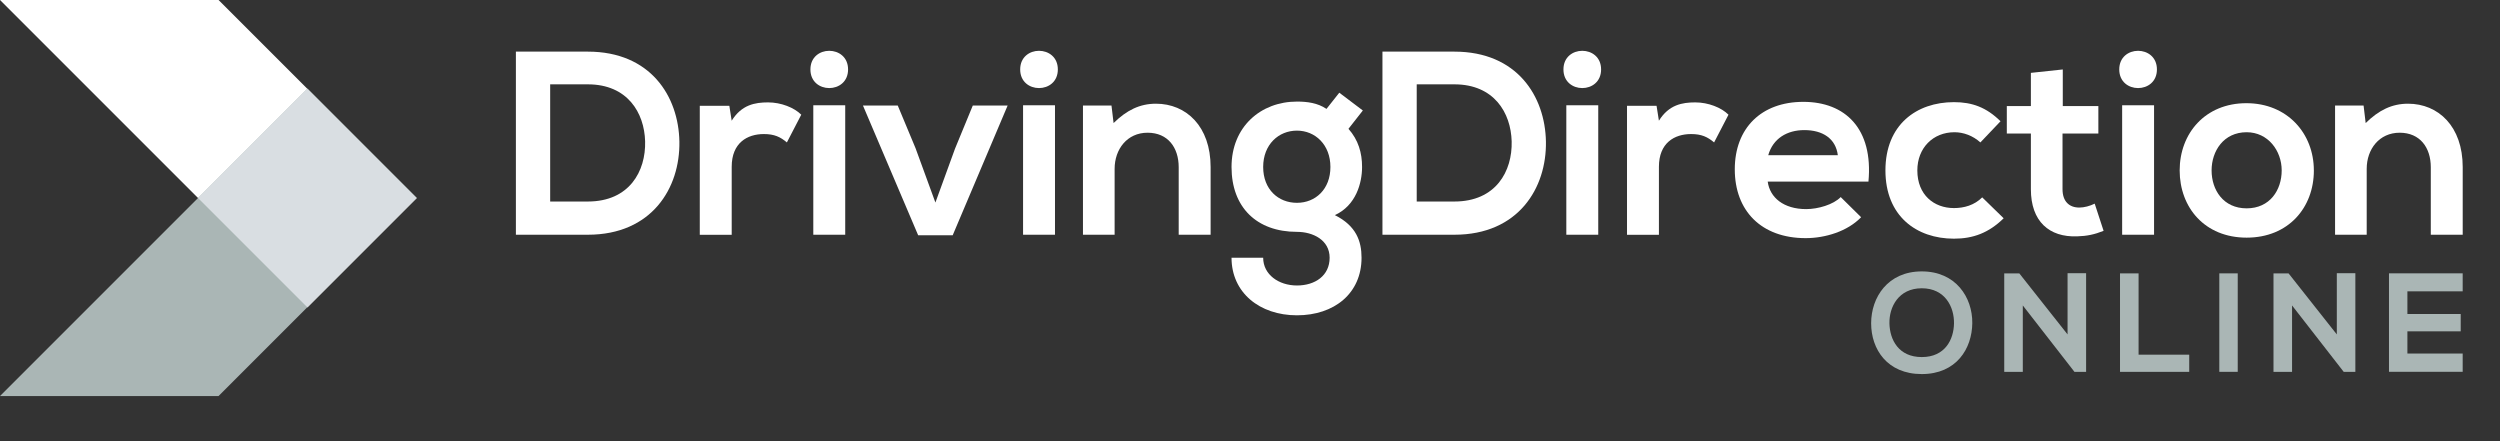
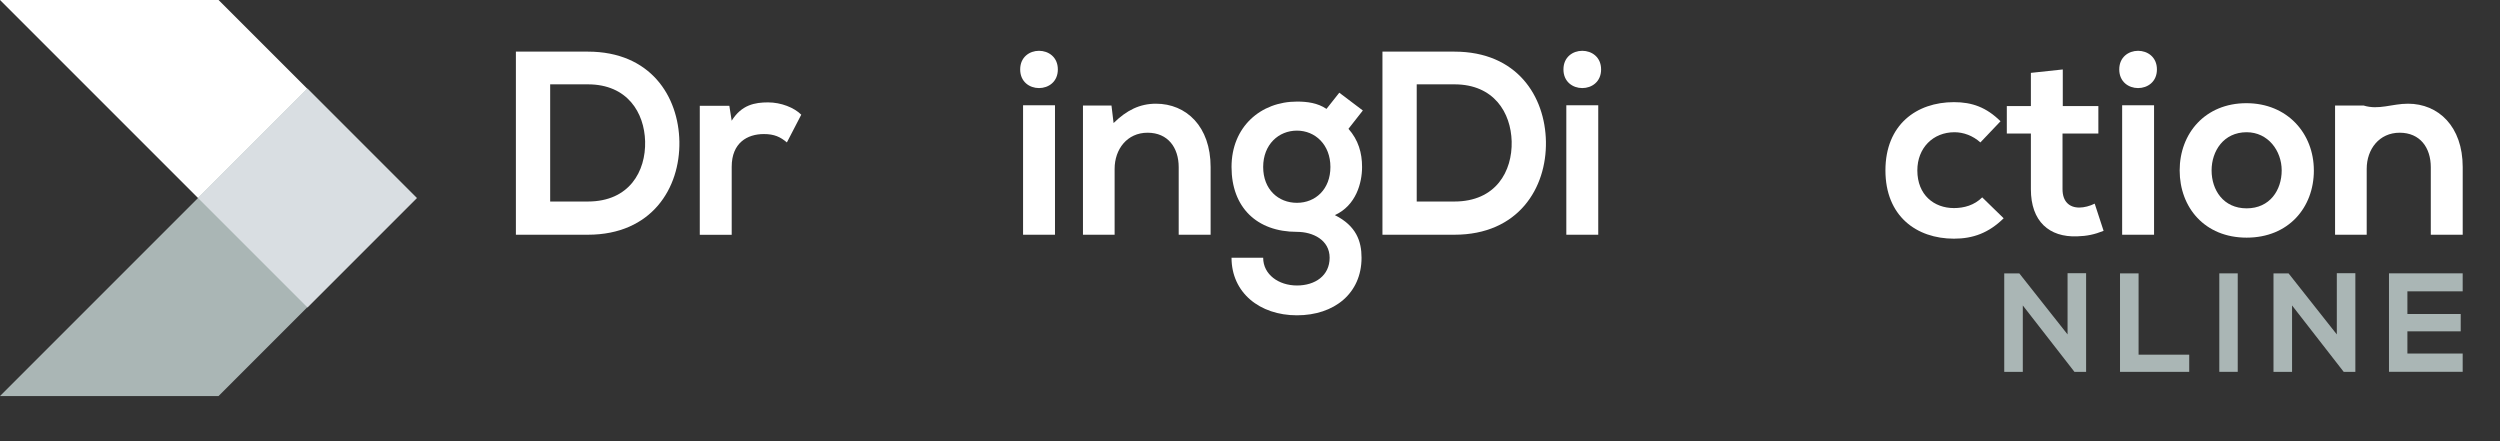
<svg xmlns="http://www.w3.org/2000/svg" width="204" height="36" viewBox="0 0 204 36" fill="none">
  <rect x="0" y="0" width="204" height="36" fill="#333333" stroke="none" />
  <g clip-path="url(#clip0_2778_895)">
    <path d="M0 0L25.082 25.082L33.998 16.165L17.833 0H0Z" fill="white" />
    <path d="M17.833 32.317L33.998 16.15L25.082 7.233L0 32.317H17.833Z" fill="#AAB6B5" />
    <path d="M25.076 7.242L16.159 16.159L25.076 25.076L33.993 16.159L25.076 7.242Z" fill="#D9DEE2" />
    <path d="M55.438 11.556C55.502 15.334 53.197 19.154 47.967 19.154H42.097V4.213H47.967C53.091 4.213 55.374 7.864 55.438 11.556ZM44.894 16.444H47.967C51.36 16.444 52.706 13.967 52.642 11.534C52.578 9.207 51.211 6.882 47.967 6.882H44.894V16.444Z" fill="white" />
    <path d="M59.514 8.632L59.705 9.85C60.516 8.548 61.605 8.355 62.673 8.355C63.741 8.355 64.807 8.782 65.383 9.359L64.21 11.622C63.677 11.173 63.186 10.939 62.332 10.939C60.966 10.939 59.707 11.666 59.707 13.608V19.158H57.102V8.632H59.515H59.514Z" fill="white" />
-     <path d="M69.203 5.666C69.203 7.694 66.13 7.694 66.13 5.666C66.13 3.639 69.203 3.639 69.203 5.666ZM66.365 8.59V19.156H68.97V8.59H66.365Z" fill="white" />
-     <path d="M82.223 8.611L77.74 19.197H74.922L70.417 8.611H73.256L74.707 12.089L76.329 16.528L77.93 12.131L79.381 8.609H82.219L82.223 8.611Z" fill="white" />
    <path d="M86.32 5.666C86.32 7.694 83.247 7.694 83.247 5.666C83.247 3.639 86.32 3.639 86.32 5.666ZM83.482 8.59V19.156H86.087V8.59H83.482Z" fill="white" />
    <path d="M96.182 19.154V13.648C96.182 12.047 95.307 10.83 93.641 10.83C91.975 10.83 90.953 12.175 90.953 13.776V19.154H88.37V8.61H90.697L90.868 10.041C91.936 8.995 93.002 8.462 94.325 8.462C96.802 8.462 98.786 10.319 98.786 13.628V19.156H96.182V19.154Z" fill="white" />
    <path d="M109.287 7.565L111.208 9.016L110.035 10.511C110.845 11.428 111.145 12.474 111.145 13.626C111.145 14.928 110.654 16.764 108.925 17.554C110.675 18.43 111.102 19.689 111.102 21.033C111.102 23.935 108.883 25.729 105.83 25.729C102.776 25.729 100.493 23.873 100.493 21.033H103.075C103.075 22.398 104.335 23.296 105.83 23.296C107.324 23.296 108.498 22.485 108.498 21.033C108.498 19.58 107.133 18.919 105.83 18.919C102.542 18.919 100.493 16.913 100.493 13.626C100.493 10.339 102.884 8.289 105.83 8.289C106.662 8.289 107.516 8.395 108.241 8.886L109.287 7.563V7.565ZM103.075 13.626C103.075 15.462 104.313 16.55 105.83 16.55C107.346 16.55 108.562 15.44 108.562 13.626C108.562 11.812 107.324 10.659 105.83 10.659C104.335 10.659 103.075 11.79 103.075 13.626Z" fill="white" />
    <path d="M126.148 11.556C126.212 15.334 123.907 19.154 118.677 19.154H112.808V4.213H118.677C123.801 4.213 126.084 7.864 126.148 11.556ZM115.604 16.444H118.677C122.07 16.444 123.416 13.967 123.352 11.534C123.288 9.207 121.921 6.882 118.677 6.882H115.604V16.444Z" fill="white" />
    <path d="M130.65 5.666C130.65 7.694 127.577 7.694 127.577 5.666C127.577 3.639 130.65 3.639 130.65 5.666ZM127.812 8.59V19.156H130.417V8.59H127.812Z" fill="white" />
-     <path d="M135.175 8.632L135.367 9.85C136.177 8.548 137.267 8.355 138.334 8.355C139.402 8.355 140.468 8.782 141.045 9.359L139.871 11.622C139.338 11.173 138.847 10.939 137.993 10.939C136.628 10.939 135.368 11.666 135.368 13.608V19.158H132.764V8.632H135.177H135.175Z" fill="white" />
-     <path d="M144.246 14.821C144.418 16.123 145.548 17.063 147.384 17.063C148.344 17.063 149.603 16.7 150.202 16.081L151.867 17.725C150.757 18.879 148.943 19.432 147.342 19.432C143.713 19.432 141.558 17.191 141.558 13.818C141.558 10.445 143.735 8.311 147.15 8.311C150.565 8.311 152.87 10.489 152.465 14.821H144.248H144.246ZM149.967 12.666C149.795 11.301 148.729 10.616 147.234 10.616C145.825 10.616 144.674 11.299 144.288 12.666H149.967Z" fill="white" />
    <path d="M163.499 17.811C162.281 19.007 161.002 19.476 159.443 19.476C156.391 19.476 153.851 17.64 153.851 13.905C153.851 10.171 156.391 8.335 159.443 8.335C160.938 8.335 162.09 8.762 163.243 9.894L161.6 11.622C160.982 11.067 160.213 10.79 159.487 10.79C157.736 10.79 156.455 12.071 156.455 13.905C156.455 15.911 157.821 16.979 159.443 16.979C160.275 16.979 161.108 16.744 161.748 16.105L163.499 17.811Z" fill="white" />
    <path d="M168.323 5.667V8.654H171.226V10.896H168.302V15.442C168.302 16.446 168.857 16.937 169.668 16.937C170.073 16.937 170.542 16.809 170.927 16.617L171.653 18.837C170.907 19.136 170.288 19.264 169.498 19.286C167.215 19.372 165.72 18.069 165.72 15.444V10.897H163.756V8.656H165.72V5.946L168.324 5.668L168.323 5.667Z" fill="white" />
    <path d="M176.005 5.666C176.005 7.694 172.931 7.694 172.931 5.666C172.931 3.639 176.005 3.639 176.005 5.666ZM173.167 8.59V19.156H175.771V8.59H173.167Z" fill="white" />
    <path d="M188.812 13.905C188.812 16.937 186.742 19.392 183.326 19.392C179.909 19.392 177.861 16.937 177.861 13.905C177.861 10.874 179.953 8.42 183.304 8.42C186.655 8.42 188.81 10.897 188.81 13.905H188.812ZM180.466 13.905C180.466 15.506 181.426 17.001 183.326 17.001C185.226 17.001 186.186 15.506 186.186 13.905C186.186 12.305 185.076 10.79 183.326 10.79C181.447 10.79 180.466 12.326 180.466 13.905Z" fill="white" />
-     <path d="M198.353 19.154V13.648C198.353 12.047 197.478 10.83 195.812 10.83C194.146 10.83 193.123 12.175 193.123 13.776V19.154H190.541V8.61H192.868L193.039 10.041C194.107 8.995 195.173 8.462 196.496 8.462C198.973 8.462 200.957 10.319 200.957 13.628V19.156H198.353V19.154Z" fill="white" />
-     <path d="M160.939 26.37C160.916 28.448 159.643 30.524 156.818 30.524C153.993 30.524 152.685 28.493 152.685 26.381C152.685 24.27 154.039 22.146 156.818 22.146C159.597 22.146 160.961 24.27 160.939 26.37ZM154.178 26.405C154.212 27.725 154.925 29.137 156.818 29.137C158.711 29.137 159.424 27.713 159.446 26.393C159.47 25.04 158.711 23.523 156.818 23.523C154.925 23.523 154.143 25.05 154.178 26.405Z" fill="#AAB6B5" />
+     <path d="M198.353 19.154V13.648C198.353 12.047 197.478 10.83 195.812 10.83C194.146 10.83 193.123 12.175 193.123 13.776V19.154H190.541V8.61H192.868C194.107 8.995 195.173 8.462 196.496 8.462C198.973 8.462 200.957 10.319 200.957 13.628V19.156H198.353V19.154Z" fill="white" />
    <path d="M168.711 22.295H170.226V30.343H169.284V30.354L165.061 24.925V30.343H163.546V22.307H164.775L168.713 27.289V22.295H168.711Z" fill="#AAB6B5" />
    <path d="M174.508 22.308V28.942H178.641V30.343H172.993V22.308H174.508Z" fill="#AAB6B5" />
    <path d="M181.096 30.341V22.306H182.599V30.341H181.096Z" fill="#AAB6B5" />
    <path d="M190.682 22.295H192.197V30.343H191.255V30.354L187.032 24.925V30.343H185.517V22.307H186.746L190.684 27.289V22.295H190.682Z" fill="#AAB6B5" />
    <path d="M200.955 30.341H194.941V22.306H200.955V23.775H196.444V25.623H200.794V27.035H196.444V28.85H200.955V30.343V30.341Z" fill="#AAB6B5" />
  </g>
  <defs>
    <clipPath id="clip0_2778_895">
      <rect width="200.955" height="32.317" fill="white" />
    </clipPath>
  </defs>
</svg>